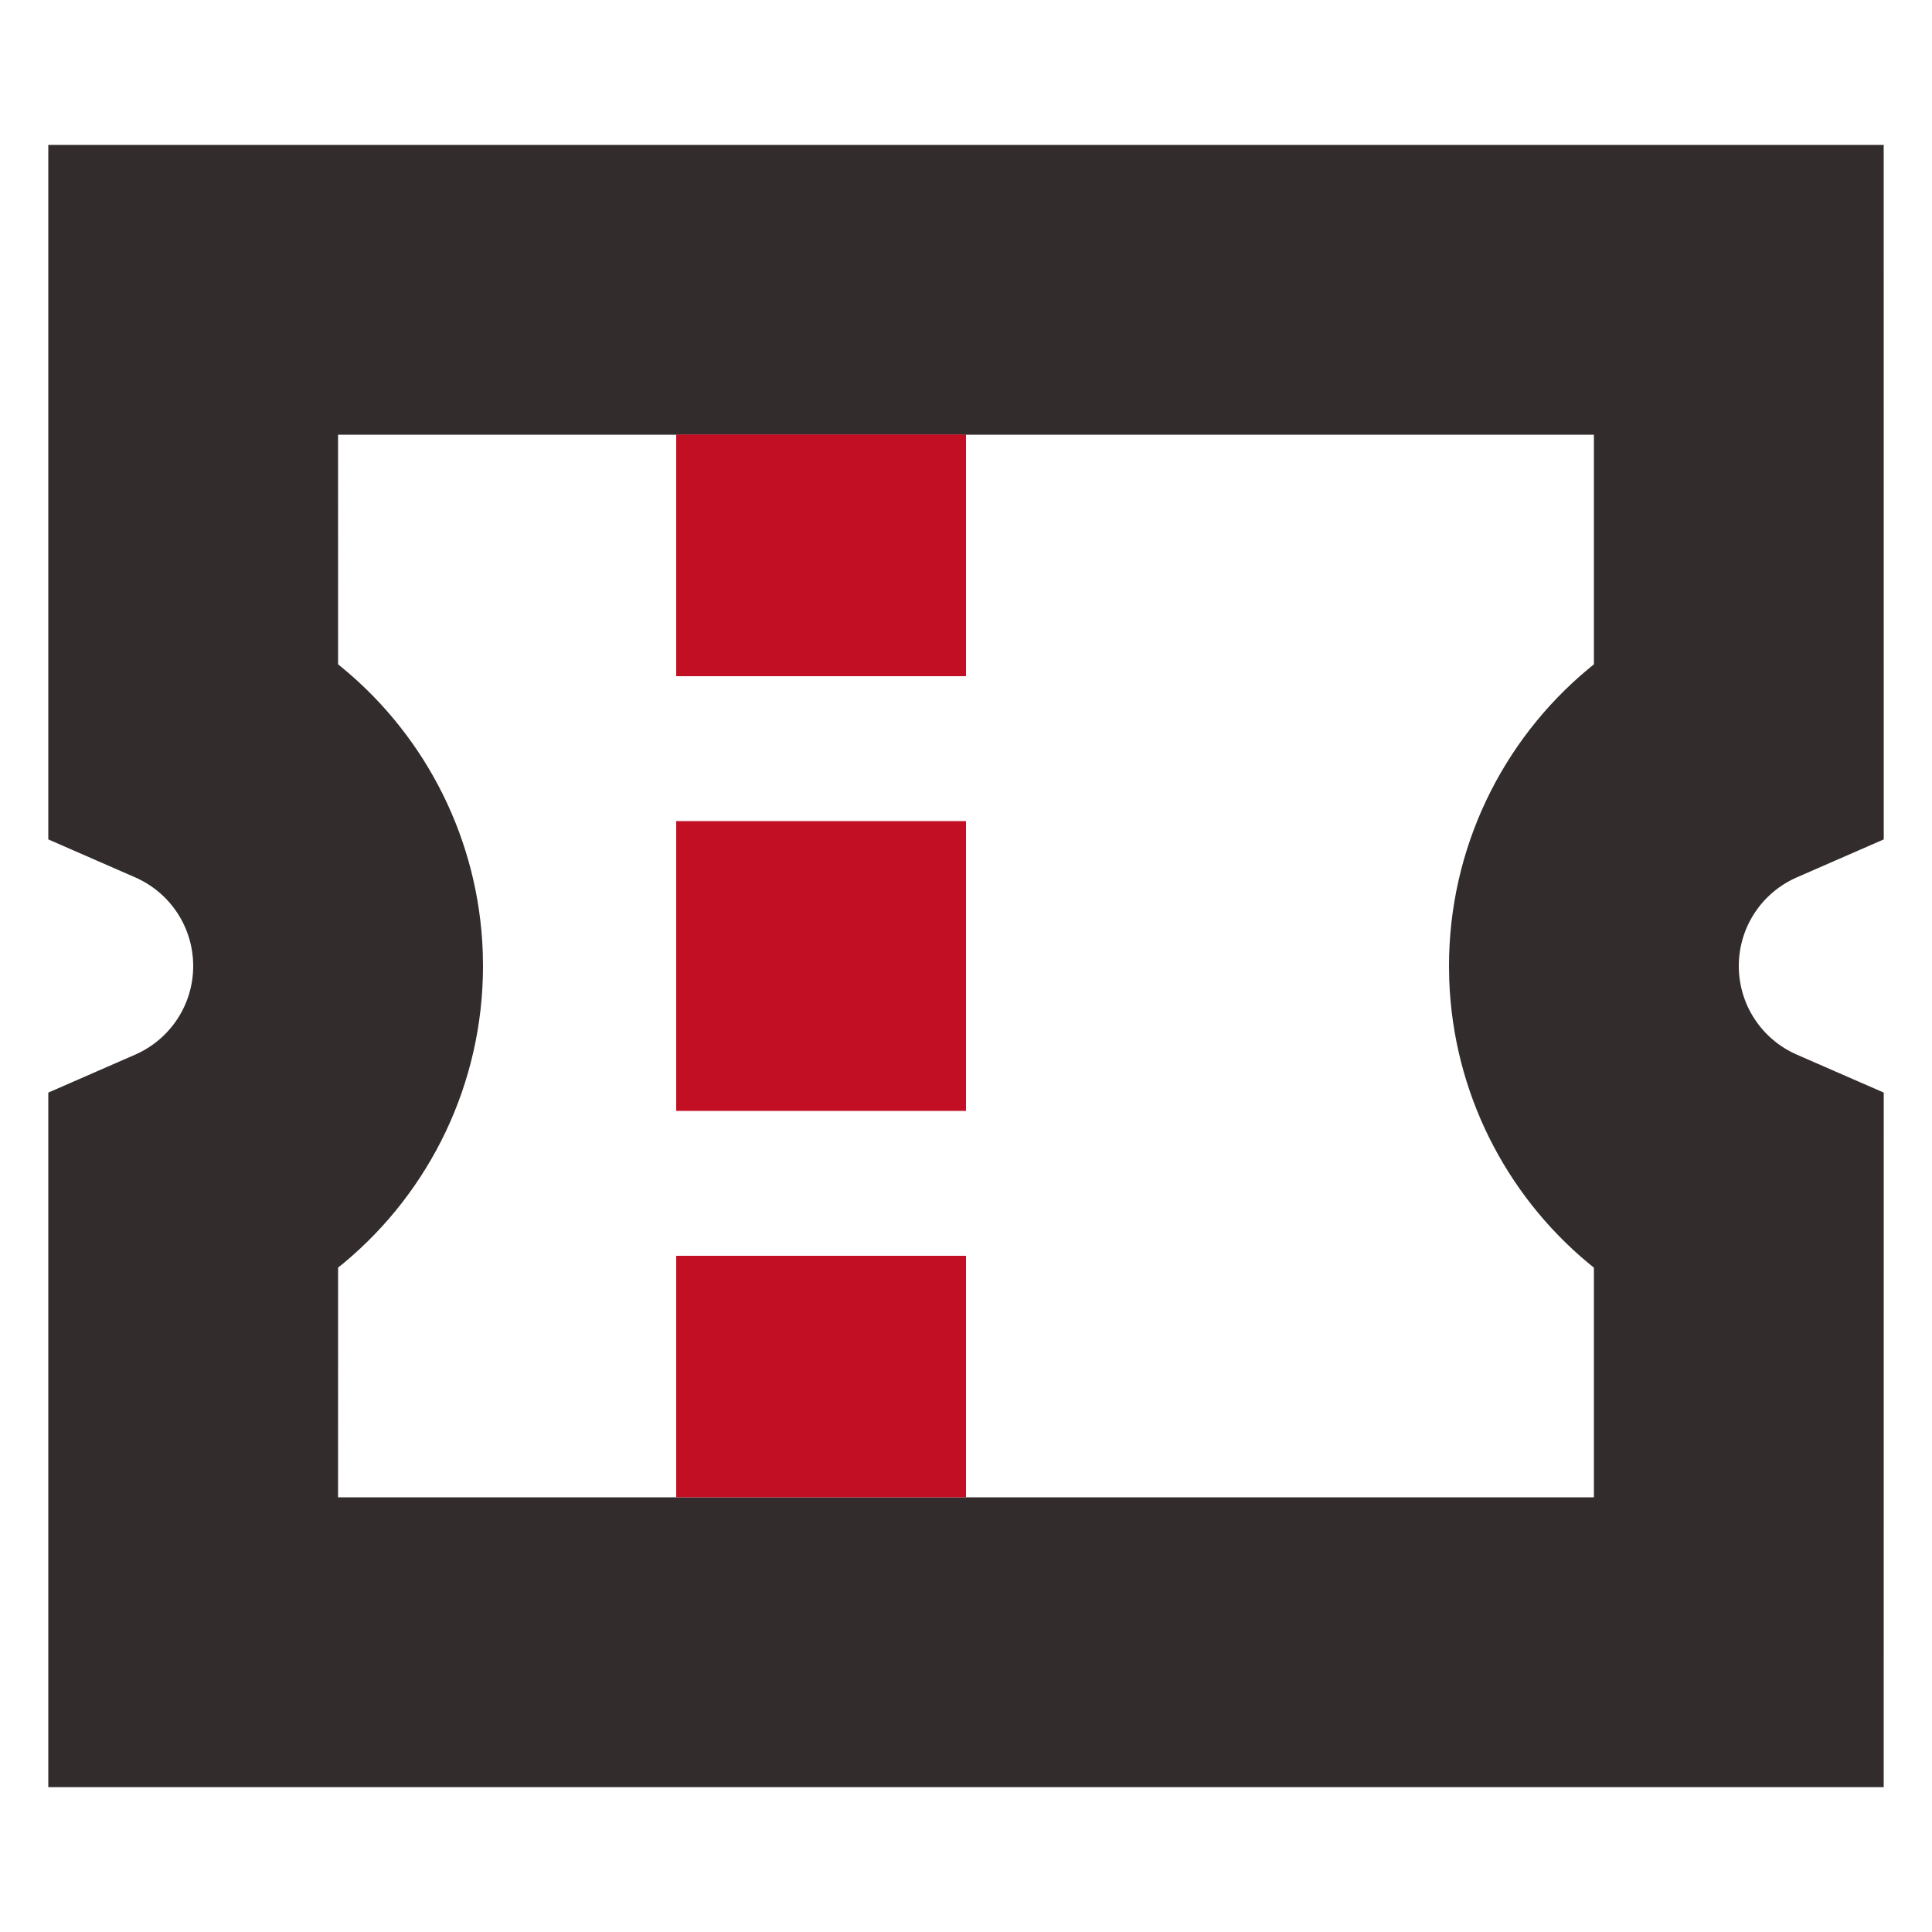
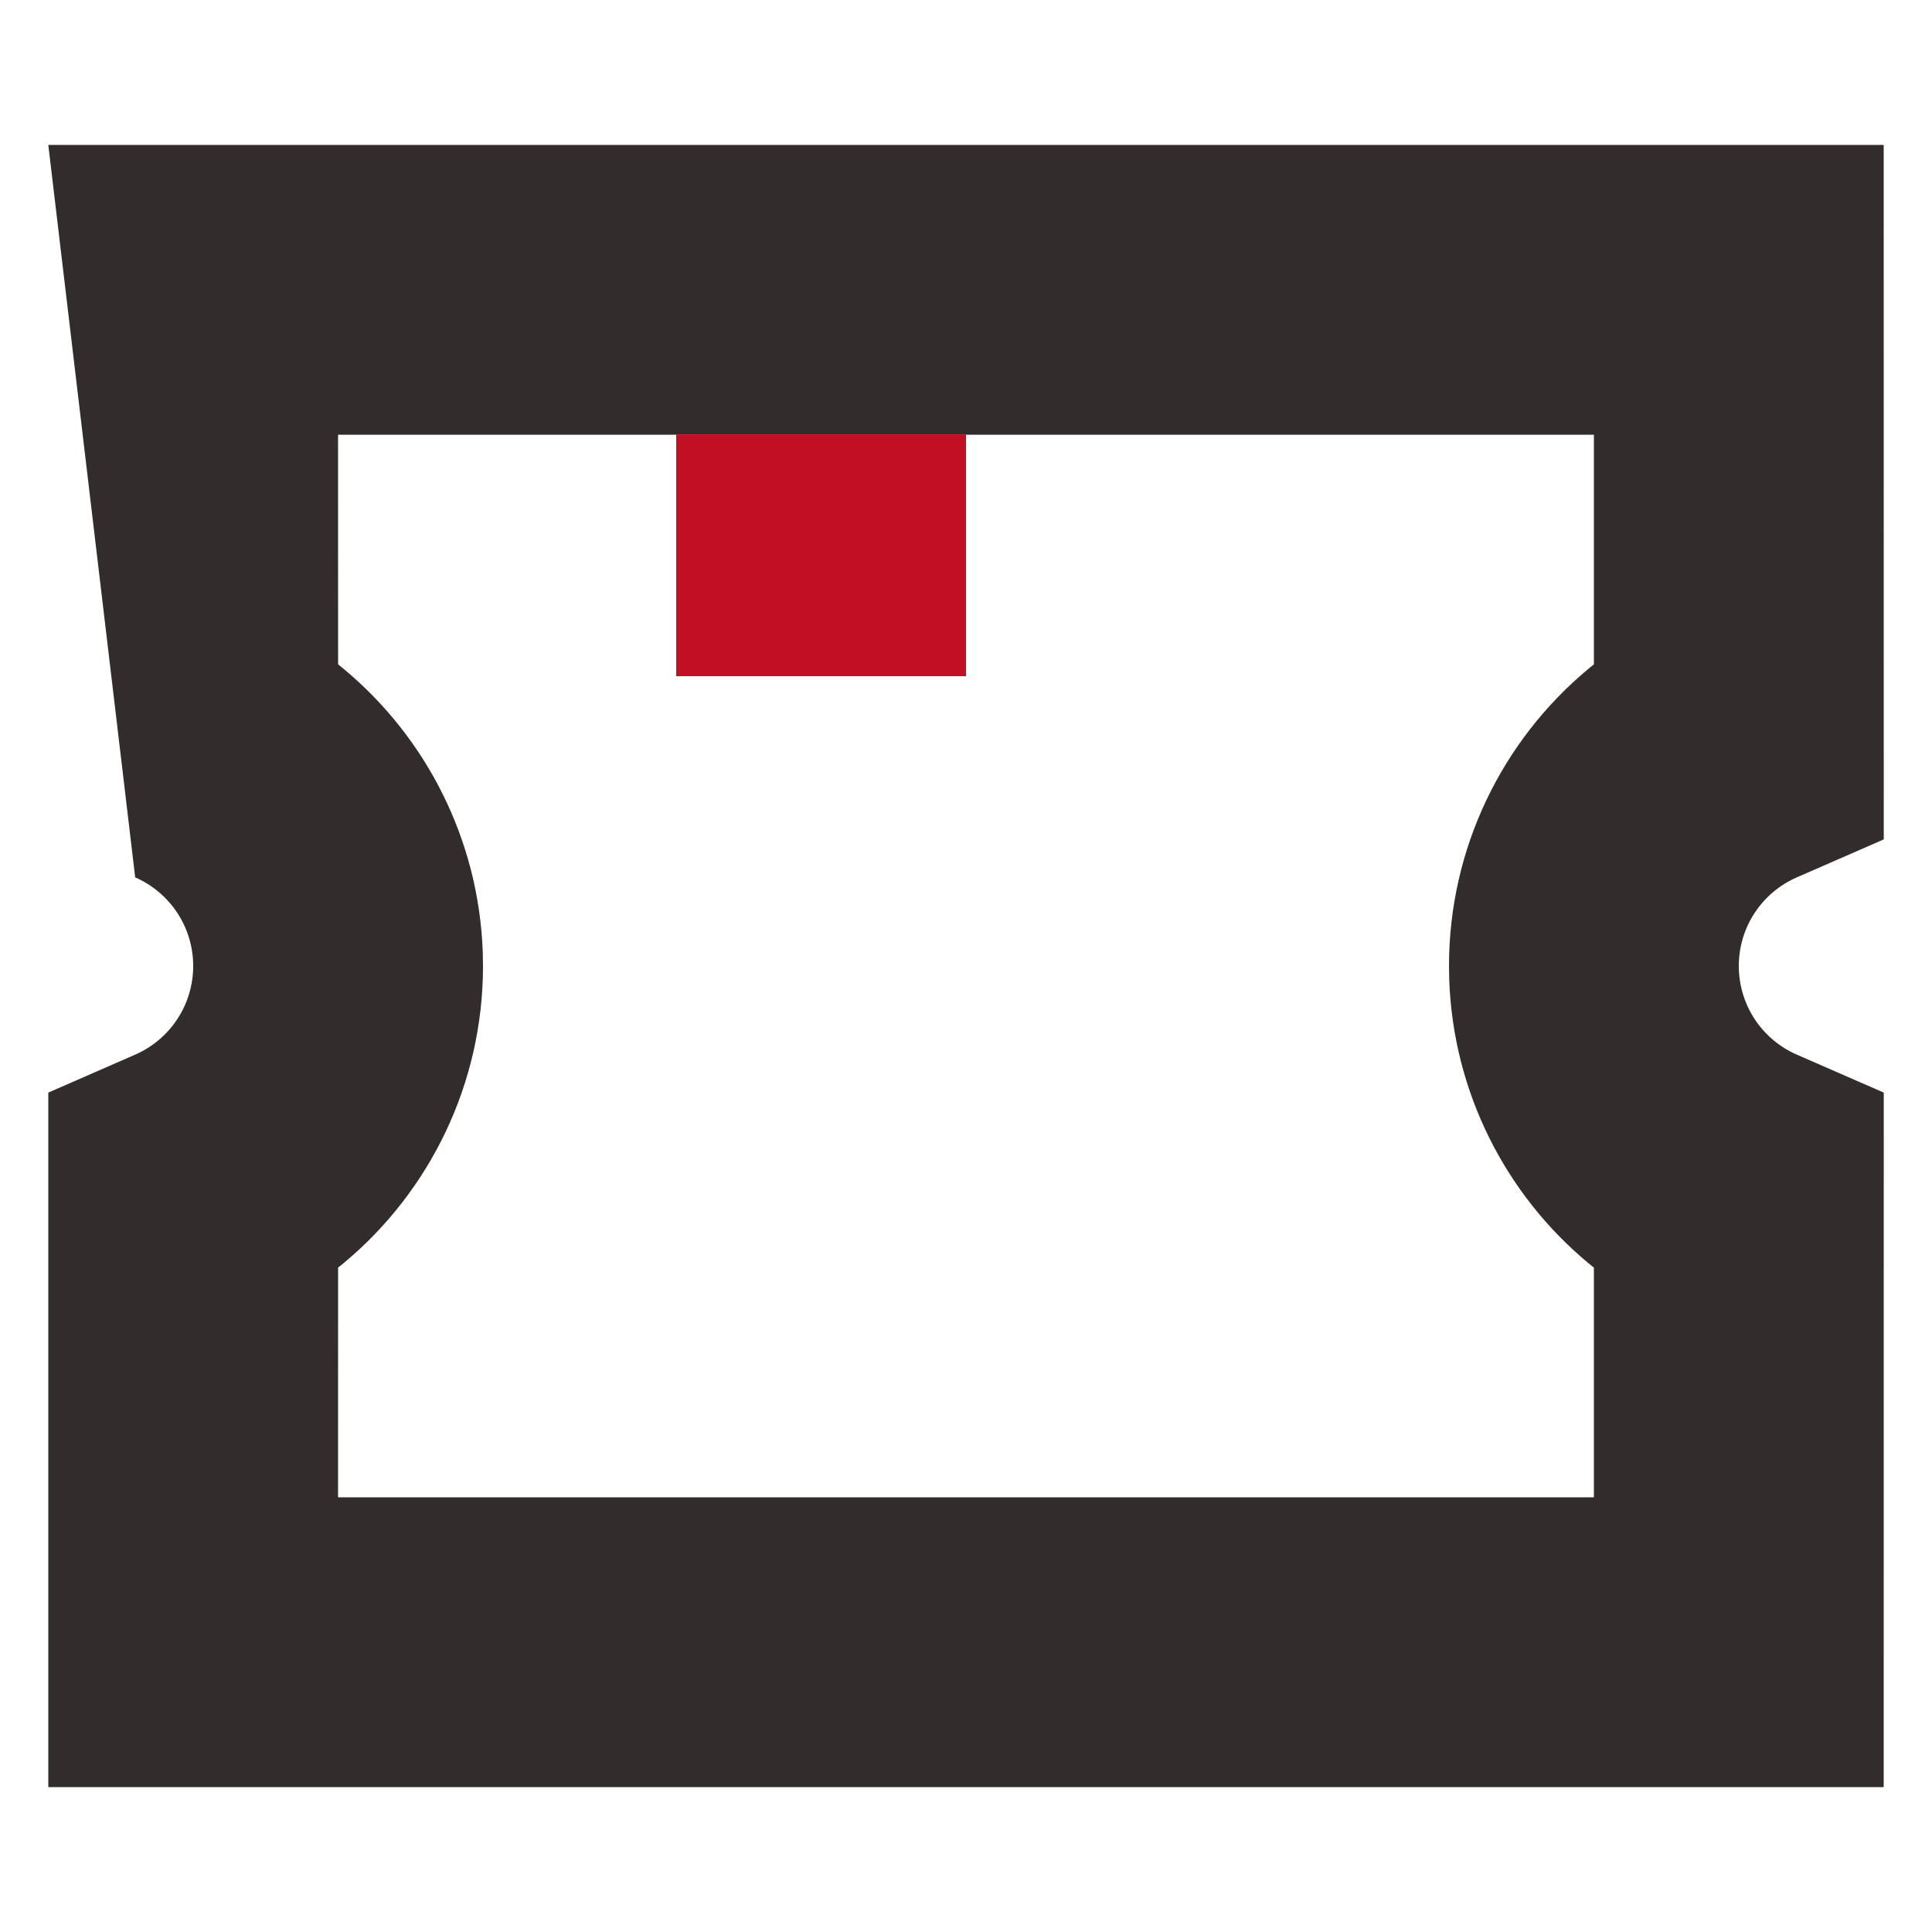
<svg xmlns="http://www.w3.org/2000/svg" width="40px" height="40px" viewBox="0 0 40 40" version="1.1">
  <title>应收账款部门</title>
  <g id="应收账款部门" stroke="none" stroke-width="1" fill="none" fill-rule="evenodd">
-     <path d="M39.001,17.379 L39,3 L1,3 L1,17.379 L2.799,18.165 C3.523,18.482 4,19.197 4,20 C4,20.803 3.523,21.518 2.799,21.835 L1,22.621 L1,37 L39,37 L39.001,22.621 L37.201,21.835 C36.477,21.519 36,20.804 36,20 C36,19.196 36.477,18.481 37.201,18.165 L39.001,17.379 Z M33,9 L33,13.754 L32.884,13.849 C31.096,15.337 30,17.568 30,20 L30.005,20.291 C30.089,22.609 31.167,24.723 32.884,26.151 L33,26.245 L33,31 L6.999,31 L7,26.244 L7.117,26.15 C8.905,24.662 10,22.431 10,20 L9.995,19.709 C9.911,17.391 8.833,15.278 7.117,13.85 L7,13.755 L6.999,9 L33,9 Z" id="形状结合" fill="#332C2C" fill-rule="nonzero" />
+     <path d="M39.001,17.379 L39,3 L1,3 L2.799,18.165 C3.523,18.482 4,19.197 4,20 C4,20.803 3.523,21.518 2.799,21.835 L1,22.621 L1,37 L39,37 L39.001,22.621 L37.201,21.835 C36.477,21.519 36,20.804 36,20 C36,19.196 36.477,18.481 37.201,18.165 L39.001,17.379 Z M33,9 L33,13.754 L32.884,13.849 C31.096,15.337 30,17.568 30,20 L30.005,20.291 C30.089,22.609 31.167,24.723 32.884,26.151 L33,26.245 L33,31 L6.999,31 L7,26.244 L7.117,26.15 C8.905,24.662 10,22.431 10,20 L9.995,19.709 C9.911,17.391 8.833,15.278 7.117,13.85 L7,13.755 L6.999,9 L33,9 Z" id="形状结合" fill="#332C2C" fill-rule="nonzero" />
    <polygon id="矩形" fill="#C30F23" points="14 8.995 20 8.995 20 14 14 14" />
-     <rect id="矩形备份-10" fill="#C30F23" x="14" y="17" width="6" height="6" />
-     <rect id="矩形备份-11" fill="#C30F23" x="14" y="26" width="6" height="5" />
  </g>
</svg>